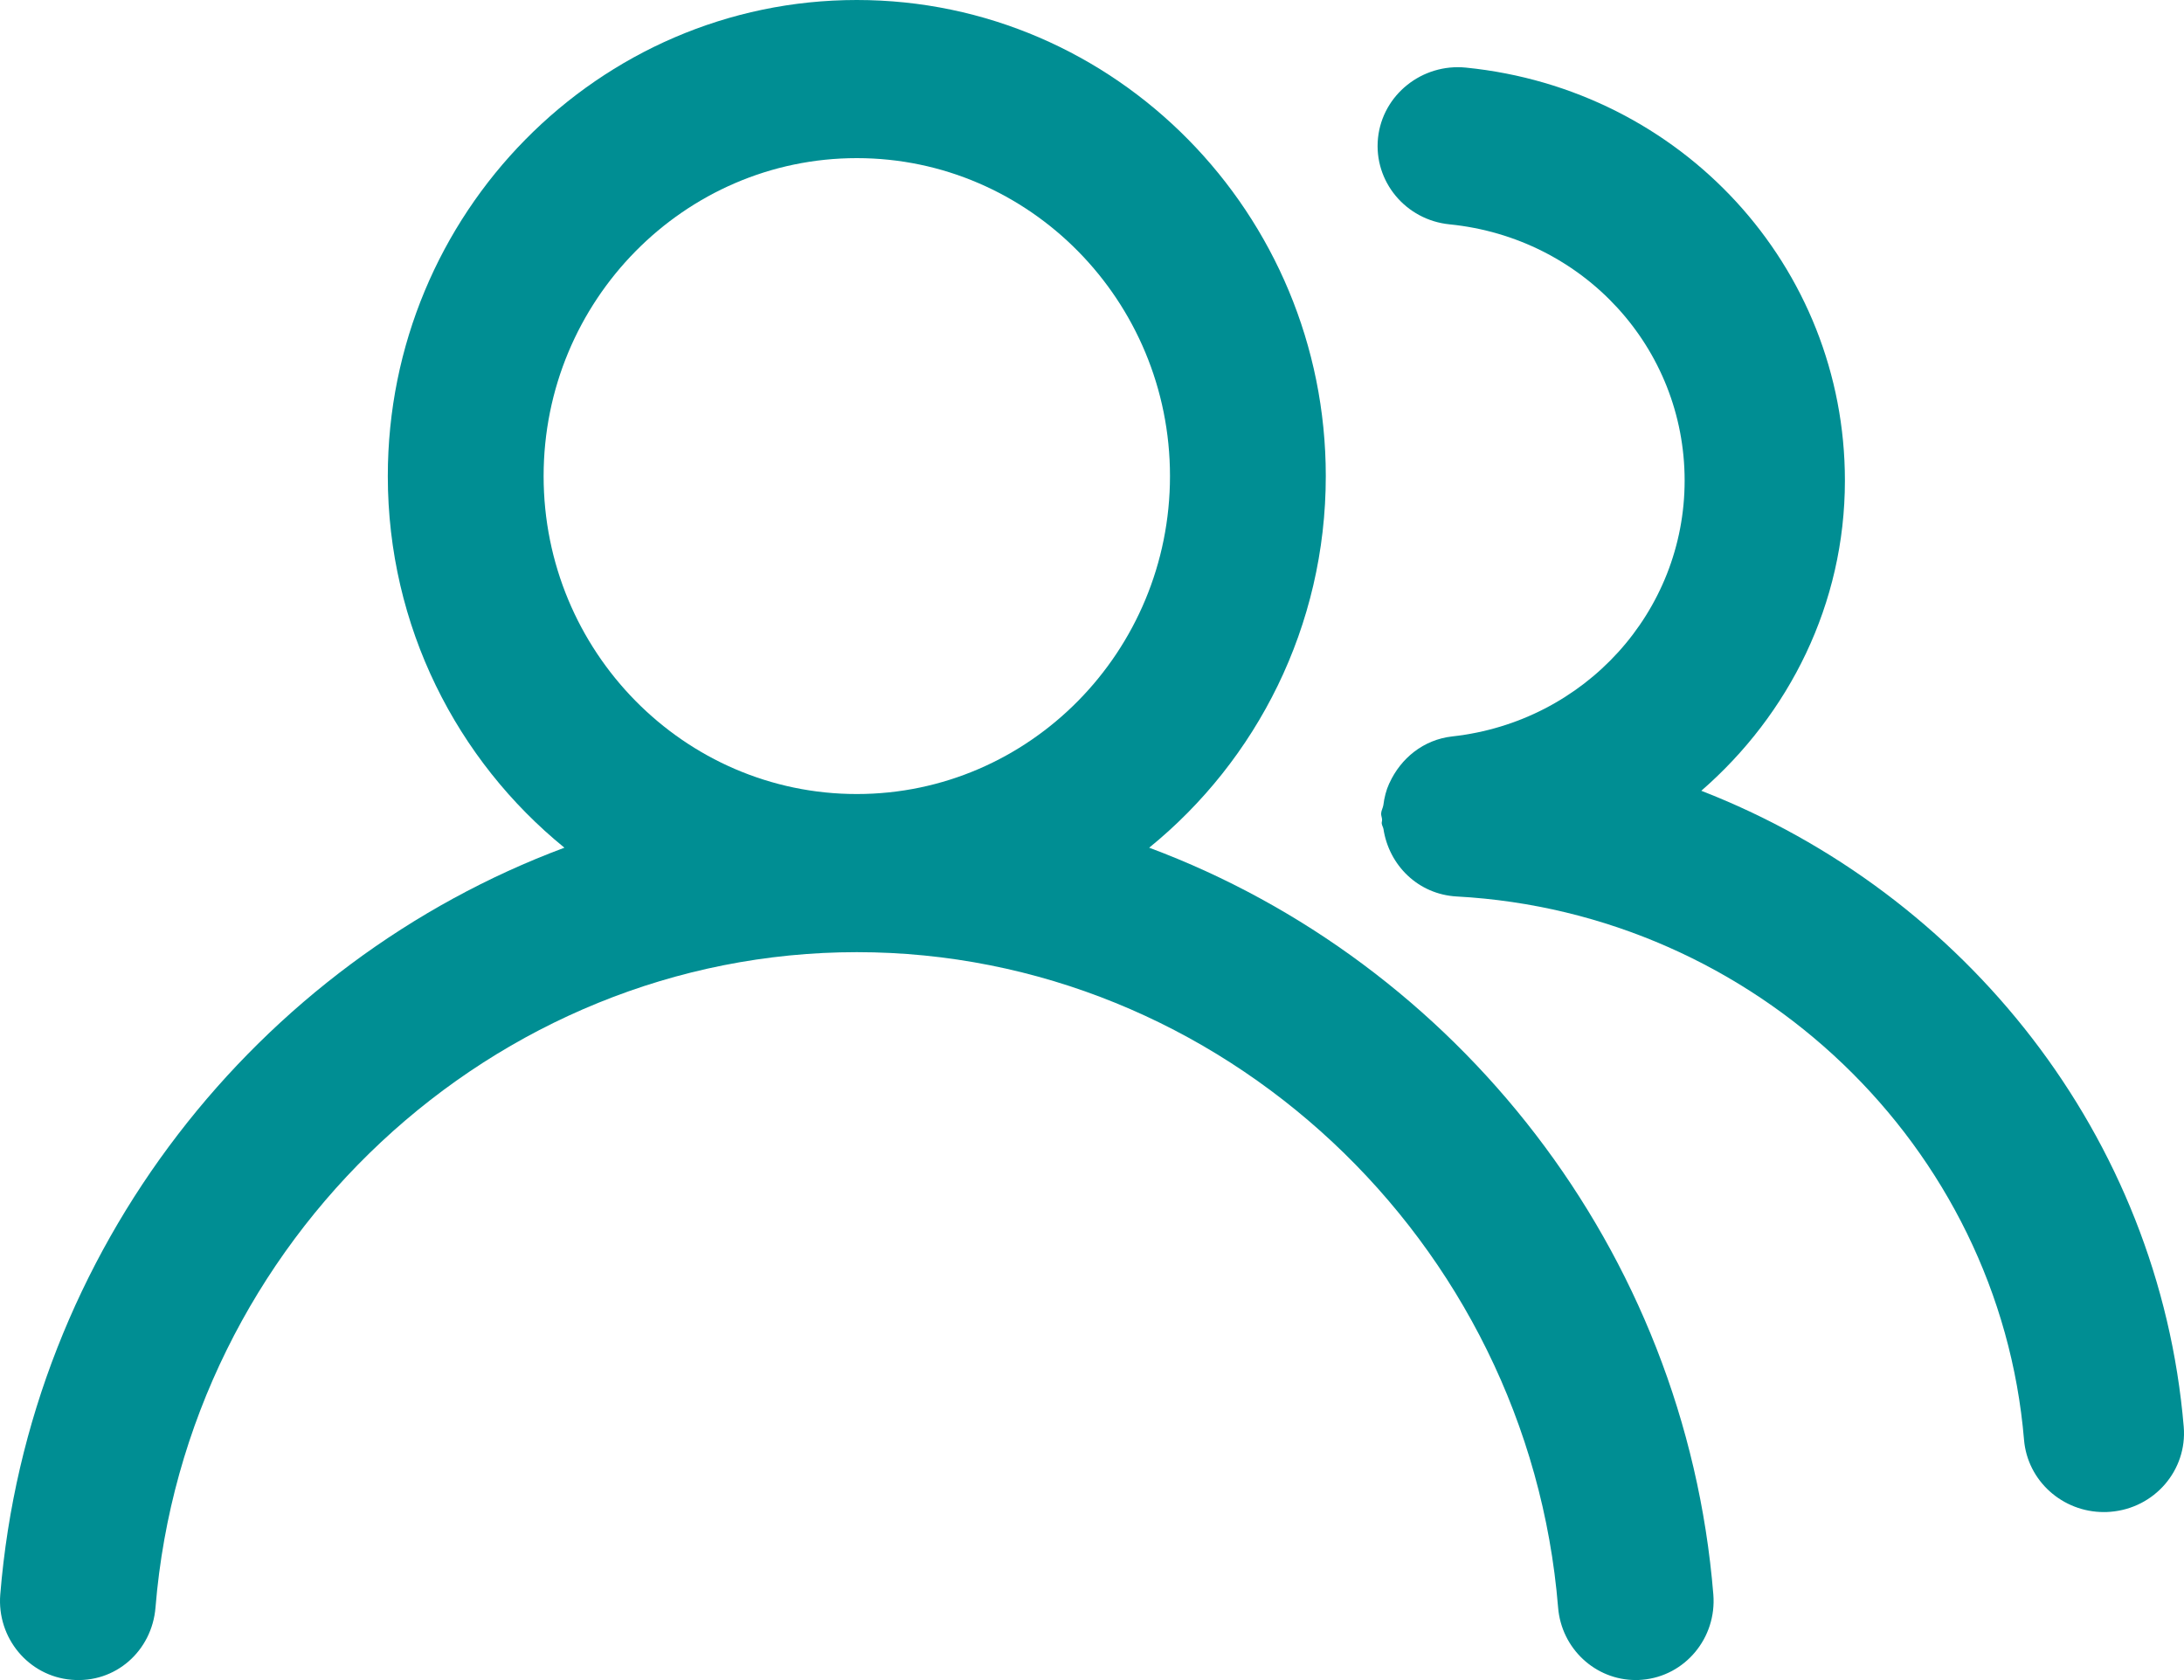
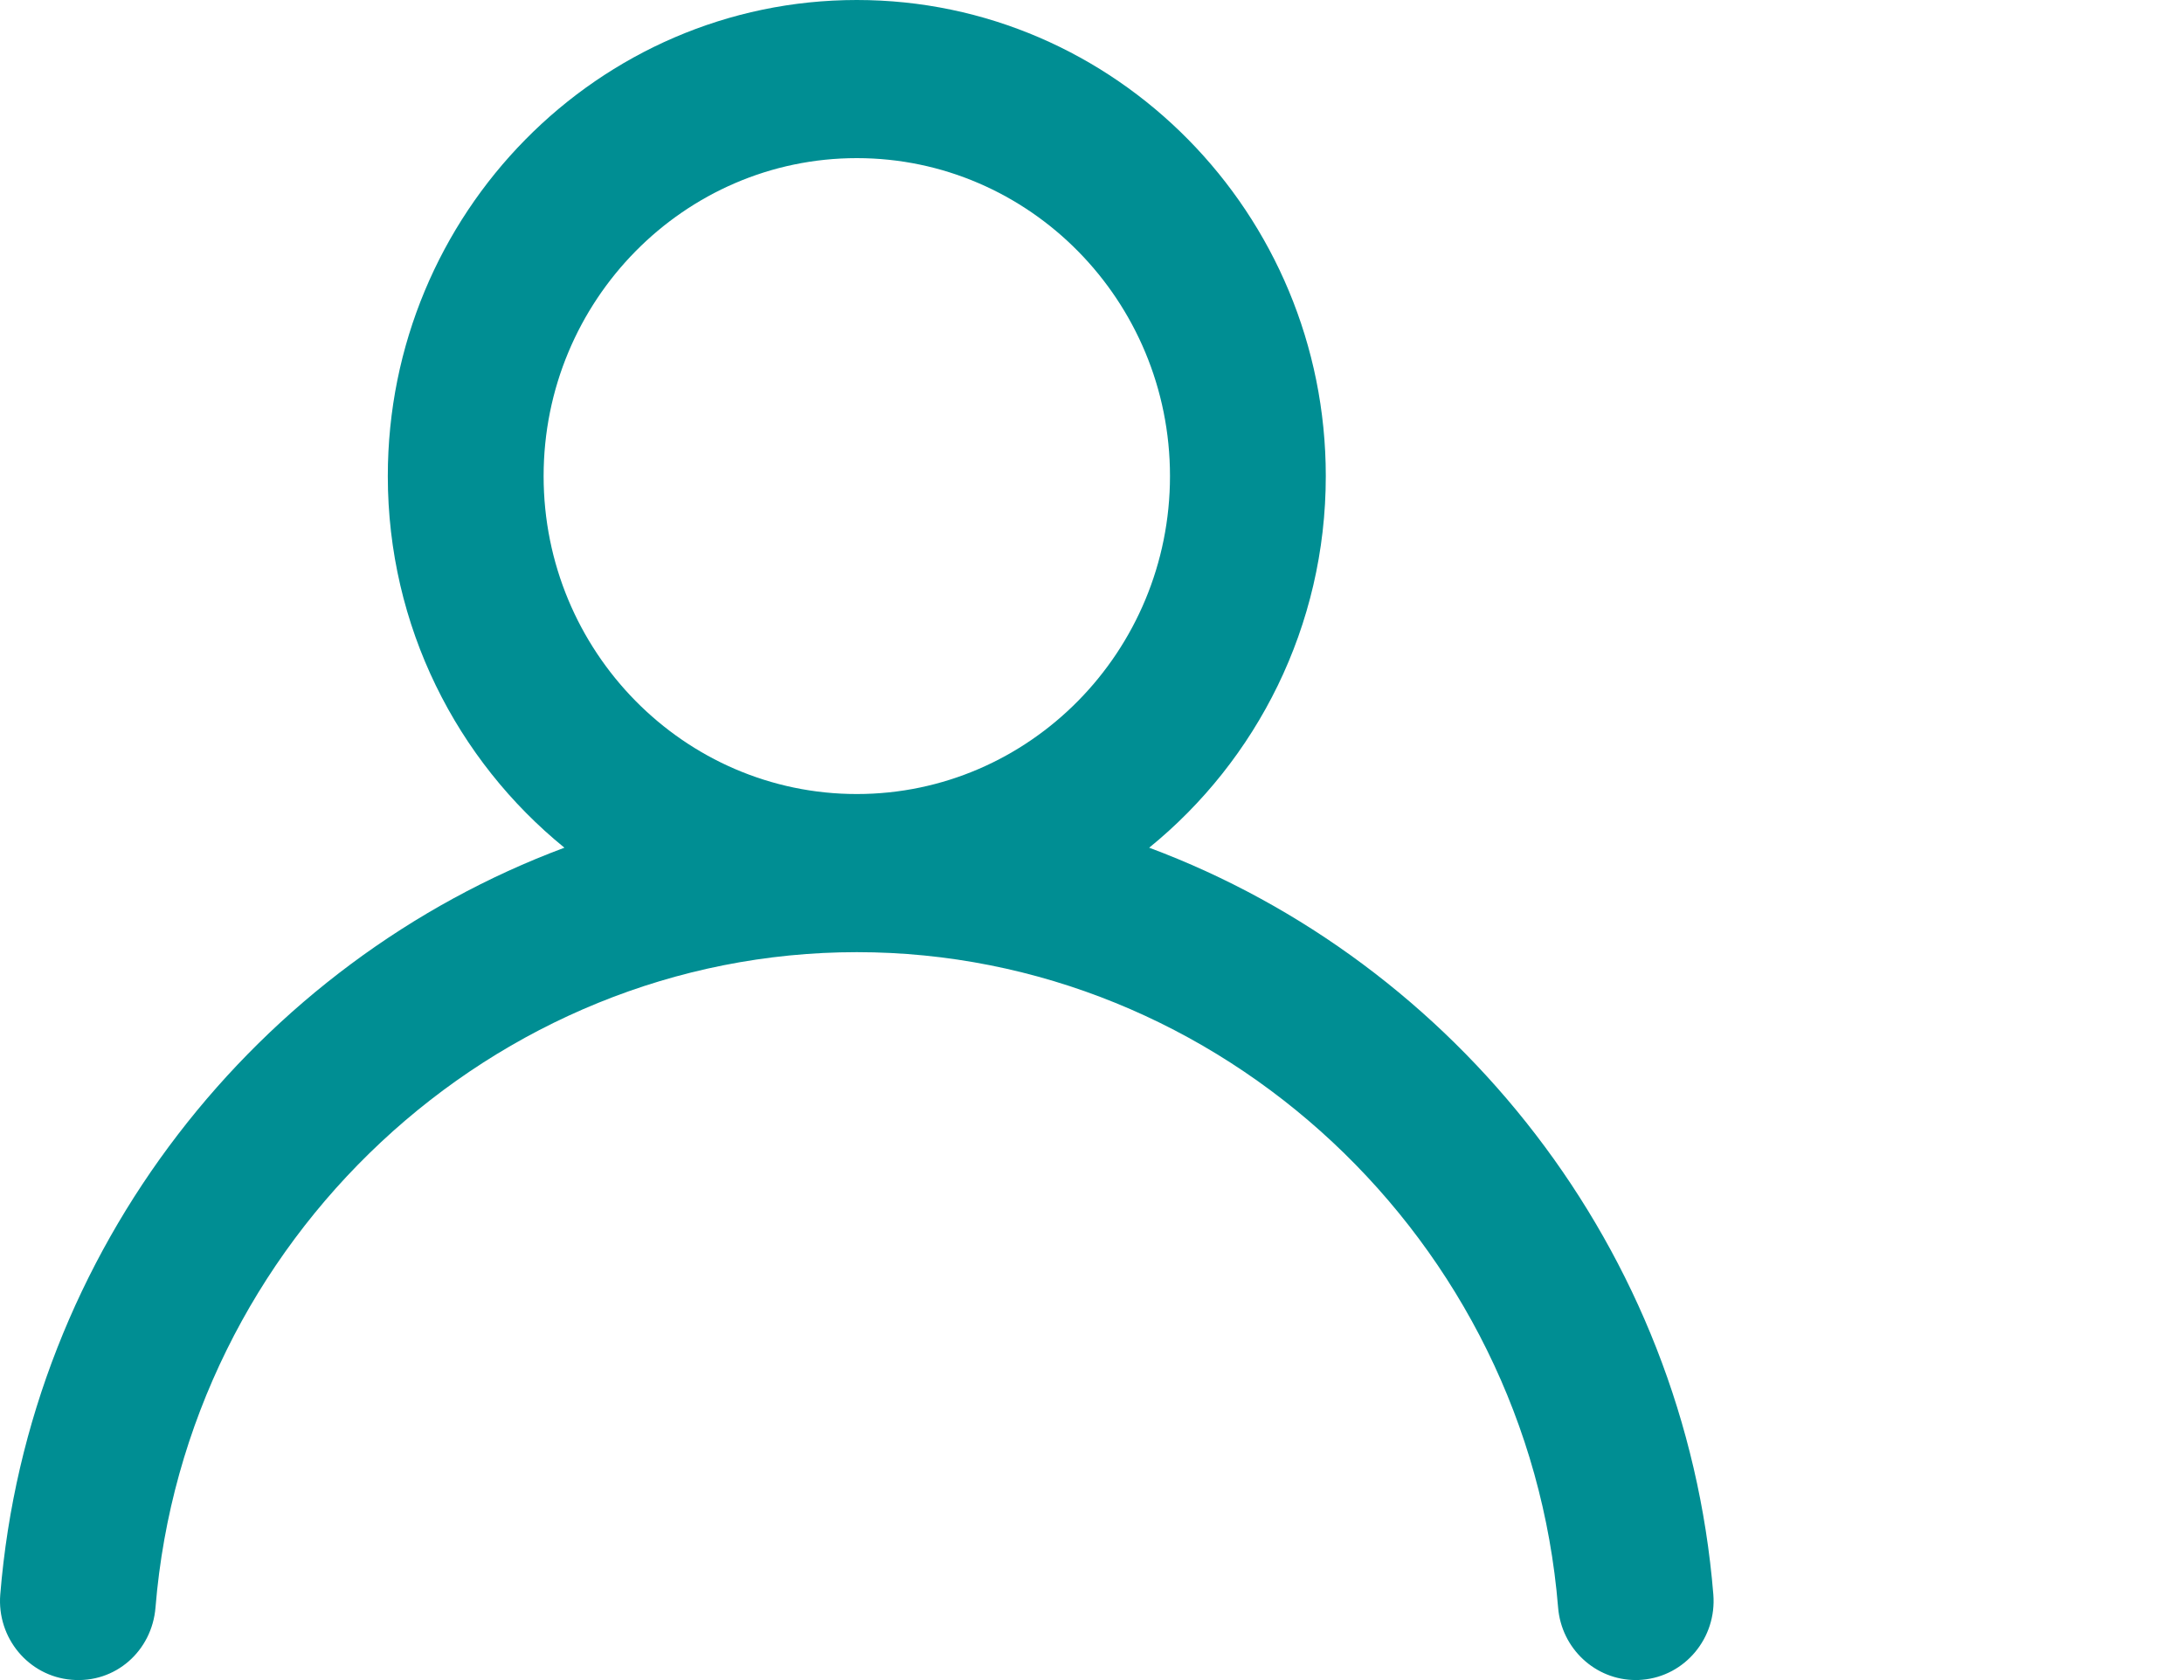
<svg xmlns="http://www.w3.org/2000/svg" width="65" height="50" viewBox="0 0 65 50" fill="none">
-   <path d="M50.634 23.534C53.249 21.261 54.908 17.971 54.908 14.302C54.908 7.938 50.058 2.655 43.627 2.012C42.325 1.882 41.146 2.82 41.012 4.108C40.88 5.397 41.834 6.547 43.144 6.677C47.131 7.077 50.138 10.354 50.138 14.302C50.138 18.208 47.166 21.481 43.226 21.916C42.358 22.012 41.688 22.573 41.354 23.302C41.351 23.308 41.348 23.313 41.345 23.318C41.252 23.523 41.2 23.736 41.171 23.964C41.156 24.049 41.11 24.122 41.105 24.21C41.102 24.275 41.132 24.331 41.133 24.395C41.135 24.434 41.119 24.468 41.123 24.507C41.13 24.566 41.163 24.613 41.174 24.669C41.337 25.749 42.205 26.617 43.356 26.68C52.246 27.163 59.504 34.114 60.239 42.849C60.342 44.074 61.385 45 62.613 45C62.679 45 62.745 44.998 62.812 44.992C64.124 44.886 65.1 43.753 64.992 42.462C64.265 33.827 58.488 26.588 50.634 23.534Z" fill="#008E93" />
  <path d="M34.202 25.228C37.4 22.629 39.458 18.642 39.458 14.169C39.458 6.356 33.196 0 25.5 0C17.804 0 11.542 6.356 11.542 14.169C11.542 18.641 13.6 22.629 16.798 25.228C7.679 28.63 0.846 37.173 0.008 47.452C-0.097 48.747 0.851 49.884 2.127 49.991C3.435 50.105 4.523 49.133 4.628 47.84C5.519 36.904 14.688 28.337 25.5 28.337C36.312 28.337 45.481 36.904 46.372 47.84C46.472 49.069 47.486 49.999 48.68 49.999C48.743 49.999 48.808 49.997 48.873 49.991C50.149 49.884 51.097 48.747 50.992 47.452C50.154 37.173 43.321 28.63 34.202 25.228ZM16.179 14.169C16.179 8.952 20.36 4.706 25.5 4.706C30.64 4.706 34.821 8.951 34.821 14.169C34.821 19.387 30.64 23.631 25.5 23.631C20.36 23.631 16.179 19.387 16.179 14.169Z" fill="#008E93" />
</svg>